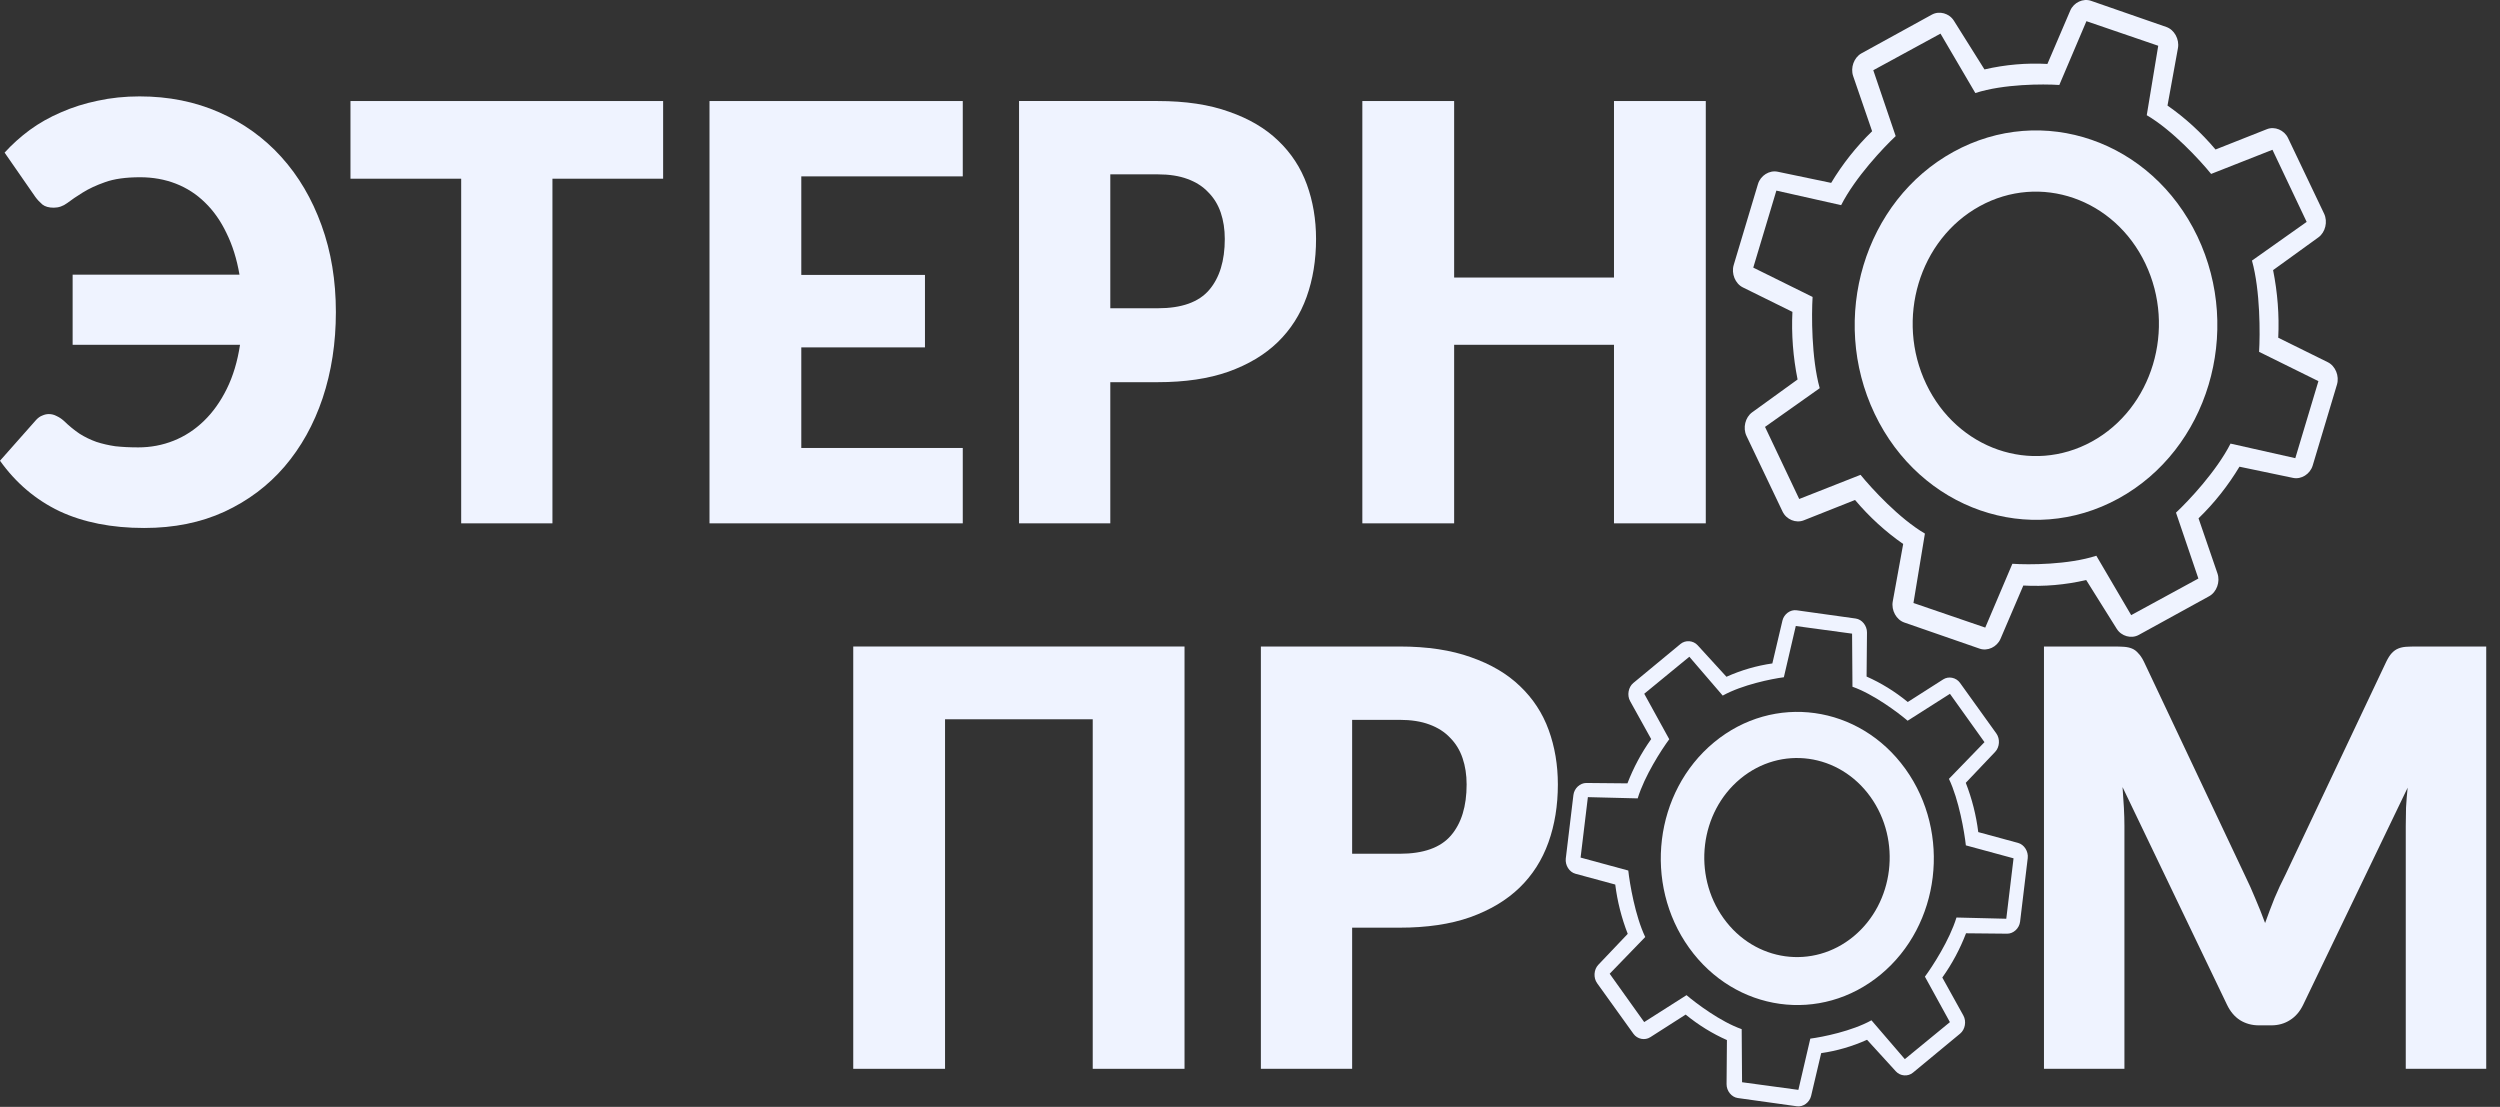
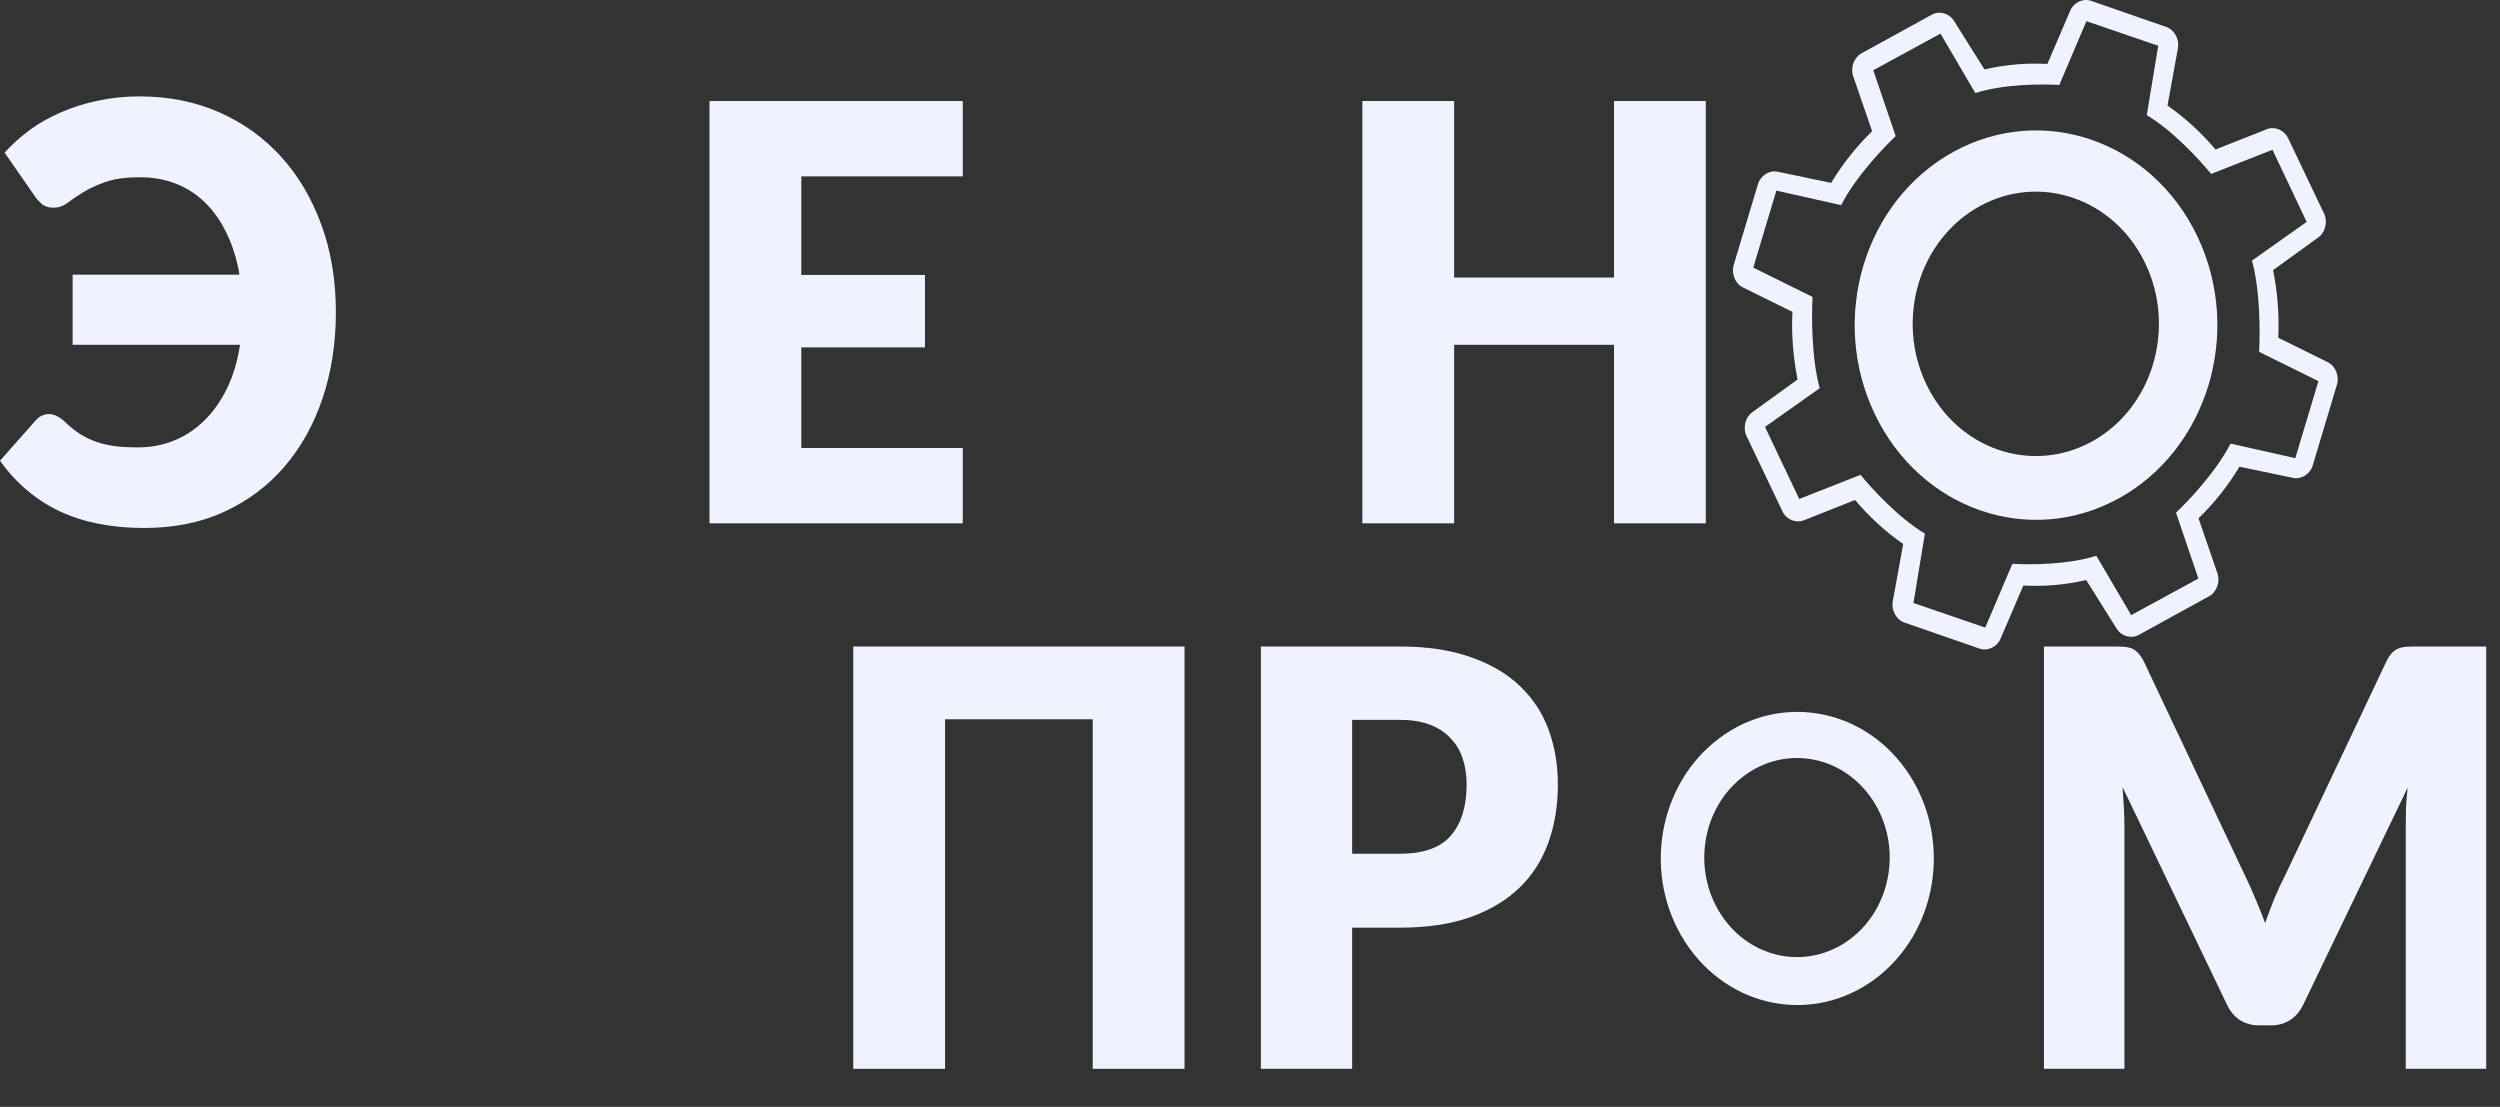
<svg xmlns="http://www.w3.org/2000/svg" width="131" height="58" viewBox="0 0 131 58" fill="none">
  <rect x="0" y="0" width="131" height="58" fill="#333333" stroke="none" />
  <path d="M0.241 7.997C0.627 7.572 1.066 7.177 1.556 6.812C2.056 6.448 2.603 6.139 3.197 5.886C3.792 5.623 4.433 5.42 5.121 5.278C5.81 5.127 6.541 5.051 7.314 5.051C8.833 5.051 10.224 5.329 11.488 5.886C12.752 6.443 13.836 7.222 14.742 8.225C15.647 9.227 16.35 10.422 16.85 11.809C17.35 13.186 17.6 14.7 17.6 16.351C17.6 17.971 17.369 19.474 16.907 20.861C16.444 22.238 15.779 23.433 14.912 24.446C14.053 25.448 13.002 26.238 11.757 26.815C10.521 27.382 9.121 27.666 7.555 27.666C5.848 27.666 4.367 27.372 3.112 26.785C1.867 26.187 0.83 25.306 0 24.142L1.896 22C2 21.889 2.108 21.813 2.221 21.773C2.334 21.722 2.448 21.697 2.561 21.697C2.702 21.697 2.839 21.732 2.971 21.803C3.103 21.864 3.226 21.945 3.339 22.046C3.622 22.319 3.9 22.547 4.174 22.73C4.447 22.902 4.739 23.043 5.051 23.155C5.362 23.256 5.692 23.332 6.041 23.383C6.399 23.423 6.8 23.443 7.244 23.443C7.894 23.443 8.512 23.327 9.097 23.094C9.682 22.861 10.21 22.517 10.681 22.061C11.153 21.606 11.554 21.044 11.884 20.375C12.214 19.707 12.445 18.938 12.577 18.067H3.806V14.391H12.549C12.408 13.571 12.181 12.847 11.87 12.219C11.568 11.582 11.191 11.045 10.738 10.609C10.295 10.174 9.785 9.845 9.21 9.622C8.635 9.399 8.012 9.288 7.343 9.288C6.588 9.288 5.975 9.374 5.503 9.546C5.041 9.708 4.65 9.891 4.329 10.093C4.018 10.285 3.749 10.468 3.523 10.64C3.306 10.802 3.07 10.883 2.815 10.883C2.561 10.883 2.363 10.827 2.221 10.716C2.08 10.594 1.957 10.463 1.853 10.321L0.241 7.997Z" fill="#EFF3FF" />
-   <path d="M34.748 9.364H28.948V27.423H24.166V9.364H18.365V5.294H34.748V9.364Z" fill="#EFF3FF" />
  <path d="M41.988 9.242V14.406H48.468V18.203H41.988V23.474H50.449V27.423H37.178V5.294H50.449V9.242H41.988Z" fill="#EFF3FF" />
-   <path d="M60.67 16.153C61.915 16.153 62.811 15.834 63.358 15.196C63.905 14.558 64.179 13.667 64.179 12.523C64.179 12.017 64.108 11.556 63.967 11.141C63.825 10.726 63.608 10.371 63.316 10.078C63.033 9.774 62.67 9.541 62.226 9.379C61.792 9.217 61.274 9.136 60.67 9.136H58.18V16.153H60.67ZM60.67 5.294C62.123 5.294 63.368 5.481 64.405 5.856C65.452 6.22 66.31 6.726 66.98 7.374C67.659 8.022 68.159 8.787 68.48 9.668C68.8 10.549 68.961 11.5 68.961 12.523C68.961 13.627 68.796 14.639 68.466 15.561C68.135 16.482 67.631 17.272 66.952 17.93C66.273 18.588 65.41 19.105 64.363 19.479C63.325 19.844 62.094 20.026 60.67 20.026H58.18V27.423H53.398V5.294H60.67Z" fill="#EFF3FF" />
  <path d="M89.383 5.294V27.423H84.573V18.067H76.197V27.423H71.387V5.294H76.197V14.543H84.573V5.294H89.383Z" fill="#EFF3FF" />
  <path d="M62.069 56.006H57.259V37.69H49.52V56.006H44.71V33.877H62.069V56.006Z" fill="#EFF3FF" />
  <path d="M73.342 44.737C74.587 44.737 75.483 44.418 76.03 43.78C76.577 43.142 76.851 42.251 76.851 41.107C76.851 40.6 76.78 40.14 76.638 39.725C76.497 39.309 76.28 38.955 75.988 38.661C75.705 38.358 75.341 38.125 74.898 37.963C74.464 37.801 73.946 37.72 73.342 37.72H70.852V44.737H73.342ZM73.342 33.877C74.794 33.877 76.039 34.065 77.077 34.439C78.124 34.804 78.982 35.31 79.652 35.958C80.331 36.606 80.831 37.37 81.151 38.251C81.472 39.132 81.632 40.084 81.632 41.107C81.632 42.211 81.467 43.223 81.137 44.144C80.807 45.066 80.303 45.856 79.624 46.514C78.944 47.172 78.081 47.688 77.034 48.063C75.997 48.428 74.766 48.61 73.342 48.61H70.852V56.006H66.07V33.877H73.342Z" fill="#EFF3FF" />
  <path d="M130.278 33.877V56.006H126.062V43.279C126.062 42.985 126.066 42.666 126.076 42.322C126.095 41.978 126.123 41.628 126.161 41.274L120.686 52.65C120.516 53.004 120.285 53.273 119.992 53.455C119.709 53.637 119.384 53.728 119.016 53.728H118.365C117.998 53.728 117.667 53.637 117.375 53.455C117.092 53.273 116.866 53.004 116.696 52.65L111.221 41.243C111.249 41.608 111.273 41.968 111.292 42.322C111.31 42.666 111.32 42.985 111.32 43.279V56.006H107.104V33.877H110.754C110.961 33.877 111.141 33.882 111.292 33.892C111.452 33.903 111.593 33.933 111.716 33.984C111.839 34.034 111.947 34.115 112.041 34.227C112.145 34.328 112.244 34.475 112.339 34.667L117.644 45.891C117.833 46.276 118.012 46.676 118.182 47.091C118.361 47.506 118.53 47.931 118.691 48.367C118.851 47.921 119.016 47.486 119.186 47.06C119.365 46.635 119.554 46.23 119.752 45.846L125.043 34.667C125.137 34.475 125.232 34.328 125.326 34.227C125.43 34.115 125.543 34.034 125.666 33.984C125.788 33.933 125.925 33.903 126.076 33.892C126.236 33.882 126.42 33.877 126.628 33.877H130.278Z" fill="#EFF3FF" />
  <path fill-rule="evenodd" clip-rule="evenodd" d="M115.144 12.387C112.751 7.37 107.028 5.39 102.359 7.957C97.688 10.525 95.839 16.669 98.233 21.685C100.626 26.702 106.348 28.685 111.019 26.117C115.688 23.55 117.535 17.402 115.144 12.387ZM112.418 13.812C110.794 10.406 106.907 9.061 103.737 10.804C100.565 12.548 99.309 16.72 100.935 20.126C102.56 23.533 106.446 24.879 109.617 23.136C112.788 21.392 114.042 17.218 112.418 13.812Z" fill="#EFF3FF" />
  <path fill-rule="evenodd" clip-rule="evenodd" d="M97.204 26.199L94.518 27.265C94.104 27.429 93.606 27.225 93.406 26.806L91.516 22.843C91.315 22.421 91.45 21.866 91.815 21.604L94.193 19.885C93.957 18.706 93.866 17.518 93.923 16.342L91.325 15.059C90.926 14.864 90.712 14.337 90.846 13.886L92.118 9.643C92.252 9.197 92.715 8.909 93.144 8.997L95.953 9.583C96.548 8.595 97.266 7.684 98.099 6.877L97.106 3.989C96.954 3.548 97.149 3.011 97.539 2.796L101.231 0.766C101.621 0.552 102.141 0.696 102.385 1.087L103.986 3.638C105.083 3.384 106.191 3.291 107.284 3.351L108.481 0.554C108.664 0.129 109.156 -0.103 109.573 0.044L113.517 1.414C113.935 1.559 114.207 2.054 114.125 2.519L113.577 5.532C114.497 6.171 115.343 6.944 116.094 7.834L118.783 6.77C119.193 6.605 119.693 6.813 119.893 7.233L121.783 11.196C121.984 11.618 121.849 12.175 121.485 12.437L119.11 14.154C119.346 15.333 119.437 16.521 119.38 17.697L121.978 18.98C122.376 19.178 122.592 19.704 122.457 20.152L121.185 24.394C121.051 24.842 120.588 25.133 120.158 25.042L117.348 24.455C116.754 25.442 116.036 26.354 115.203 27.16L116.195 30.047C116.348 30.488 116.153 31.025 115.763 31.24L112.071 33.27C111.68 33.484 111.16 33.34 110.916 32.949L109.317 30.394C108.221 30.648 107.115 30.742 106.022 30.682L104.826 33.476C104.641 33.902 104.151 34.134 103.733 33.989L99.787 32.62C99.368 32.476 99.096 31.981 99.18 31.516L99.727 28.505C98.806 27.864 97.959 27.094 97.204 26.199ZM111.674 32.233L109.848 29.121C108.379 29.597 106.303 29.6 105.448 29.542L104.027 32.886L100.265 31.597L100.865 27.959C99.517 27.172 98.055 25.575 97.493 24.881L94.279 26.147L92.487 22.369L95.353 20.341C94.914 18.762 94.924 16.477 94.98 15.56L91.871 14.023L93.082 9.988L96.476 10.75C97.211 9.303 98.688 7.736 99.334 7.133L98.16 3.68L101.682 1.762L103.507 4.875C104.977 4.398 107.053 4.395 107.908 4.453L109.329 1.11L113.091 2.398L112.49 6.037C113.839 6.824 115.301 8.421 115.863 9.114L119.077 7.848L120.869 11.627L118.003 13.655C118.442 15.234 118.432 17.518 118.376 18.436L121.485 19.972L120.274 24.008L116.88 23.245C116.145 24.692 114.668 26.26 114.022 26.862L115.195 30.315L111.674 32.233Z" fill="#EFF3FF" />
  <path fill-rule="evenodd" clip-rule="evenodd" d="M99.846 40.295C97.433 36.934 92.942 36.312 89.814 38.9C86.684 41.489 86.1 46.31 88.513 49.671C90.926 53.032 95.416 53.657 98.546 51.067C101.675 48.479 102.257 43.656 99.846 40.295ZM98.01 41.752C96.372 39.469 93.322 39.047 91.198 40.804C89.072 42.563 88.676 45.836 90.315 48.118C91.953 50.401 95.002 50.825 97.128 49.067C99.252 47.309 99.647 44.034 98.01 41.752Z" fill="#EFF3FF" />
-   <path fill-rule="evenodd" clip-rule="evenodd" d="M88.329 53.164L86.476 54.349C86.191 54.532 85.796 54.454 85.594 54.173L83.688 51.518C83.486 51.235 83.514 50.805 83.751 50.556L85.293 48.934C84.967 48.095 84.748 47.23 84.639 46.35L82.552 45.784C82.232 45.698 82.006 45.339 82.047 44.986L82.447 41.657C82.489 41.307 82.795 41.026 83.124 41.028L85.278 41.048C85.593 40.228 86.008 39.448 86.522 38.728L85.417 36.736C85.248 36.433 85.324 36.006 85.585 35.79L88.059 33.743C88.321 33.526 88.724 33.557 88.955 33.81L90.466 35.463C91.246 35.113 92.054 34.881 92.871 34.764L93.4 32.517C93.481 32.176 93.816 31.931 94.143 31.979L97.239 32.411C97.567 32.457 97.831 32.784 97.83 33.14L97.809 35.451C98.572 35.789 99.297 36.236 99.967 36.785L101.822 35.601C102.104 35.418 102.501 35.498 102.703 35.78L104.609 38.435C104.812 38.718 104.783 39.15 104.547 39.397L103.007 41.019C103.333 41.857 103.552 42.723 103.661 43.602L105.748 44.169C106.068 44.256 106.295 44.614 106.253 44.966L105.853 48.294C105.811 48.645 105.505 48.928 105.176 48.925L103.02 48.904C102.706 49.723 102.291 50.503 101.777 51.223L102.881 53.214C103.05 53.517 102.975 53.944 102.713 54.16L100.239 56.207C99.978 56.424 99.574 56.393 99.344 56.14L97.833 54.484C97.054 54.834 96.247 55.067 95.43 55.184L94.902 57.428C94.819 57.771 94.486 58.014 94.158 57.969L91.062 57.537C90.733 57.492 90.469 57.166 90.472 56.809L90.491 54.499C89.727 54.161 89.002 53.715 88.329 53.164ZM99.813 55.499L98.064 53.464C97.037 54.033 95.5 54.341 94.86 54.424L94.235 57.109L91.284 56.709L91.264 53.927C90.165 53.543 88.879 52.576 88.374 52.146L86.156 53.557L84.347 51.024L86.21 49.1C85.683 47.996 85.397 46.303 85.322 45.616L82.823 44.937L83.205 41.77L85.815 41.835C86.174 40.655 87.067 39.277 87.469 38.736L86.158 36.353L88.521 34.414L90.27 36.449C91.297 35.88 92.834 35.571 93.474 35.488L94.099 32.803L97.049 33.203L97.069 35.985C98.168 36.369 99.455 37.336 99.96 37.766L102.177 36.356L103.987 38.889L102.124 40.812C102.651 41.917 102.936 43.609 103.011 44.297L105.51 44.976L105.129 48.142L102.519 48.078C102.159 49.257 101.266 50.635 100.865 51.177L102.175 53.56L99.813 55.499Z" fill="#EFF3FF" />
</svg>